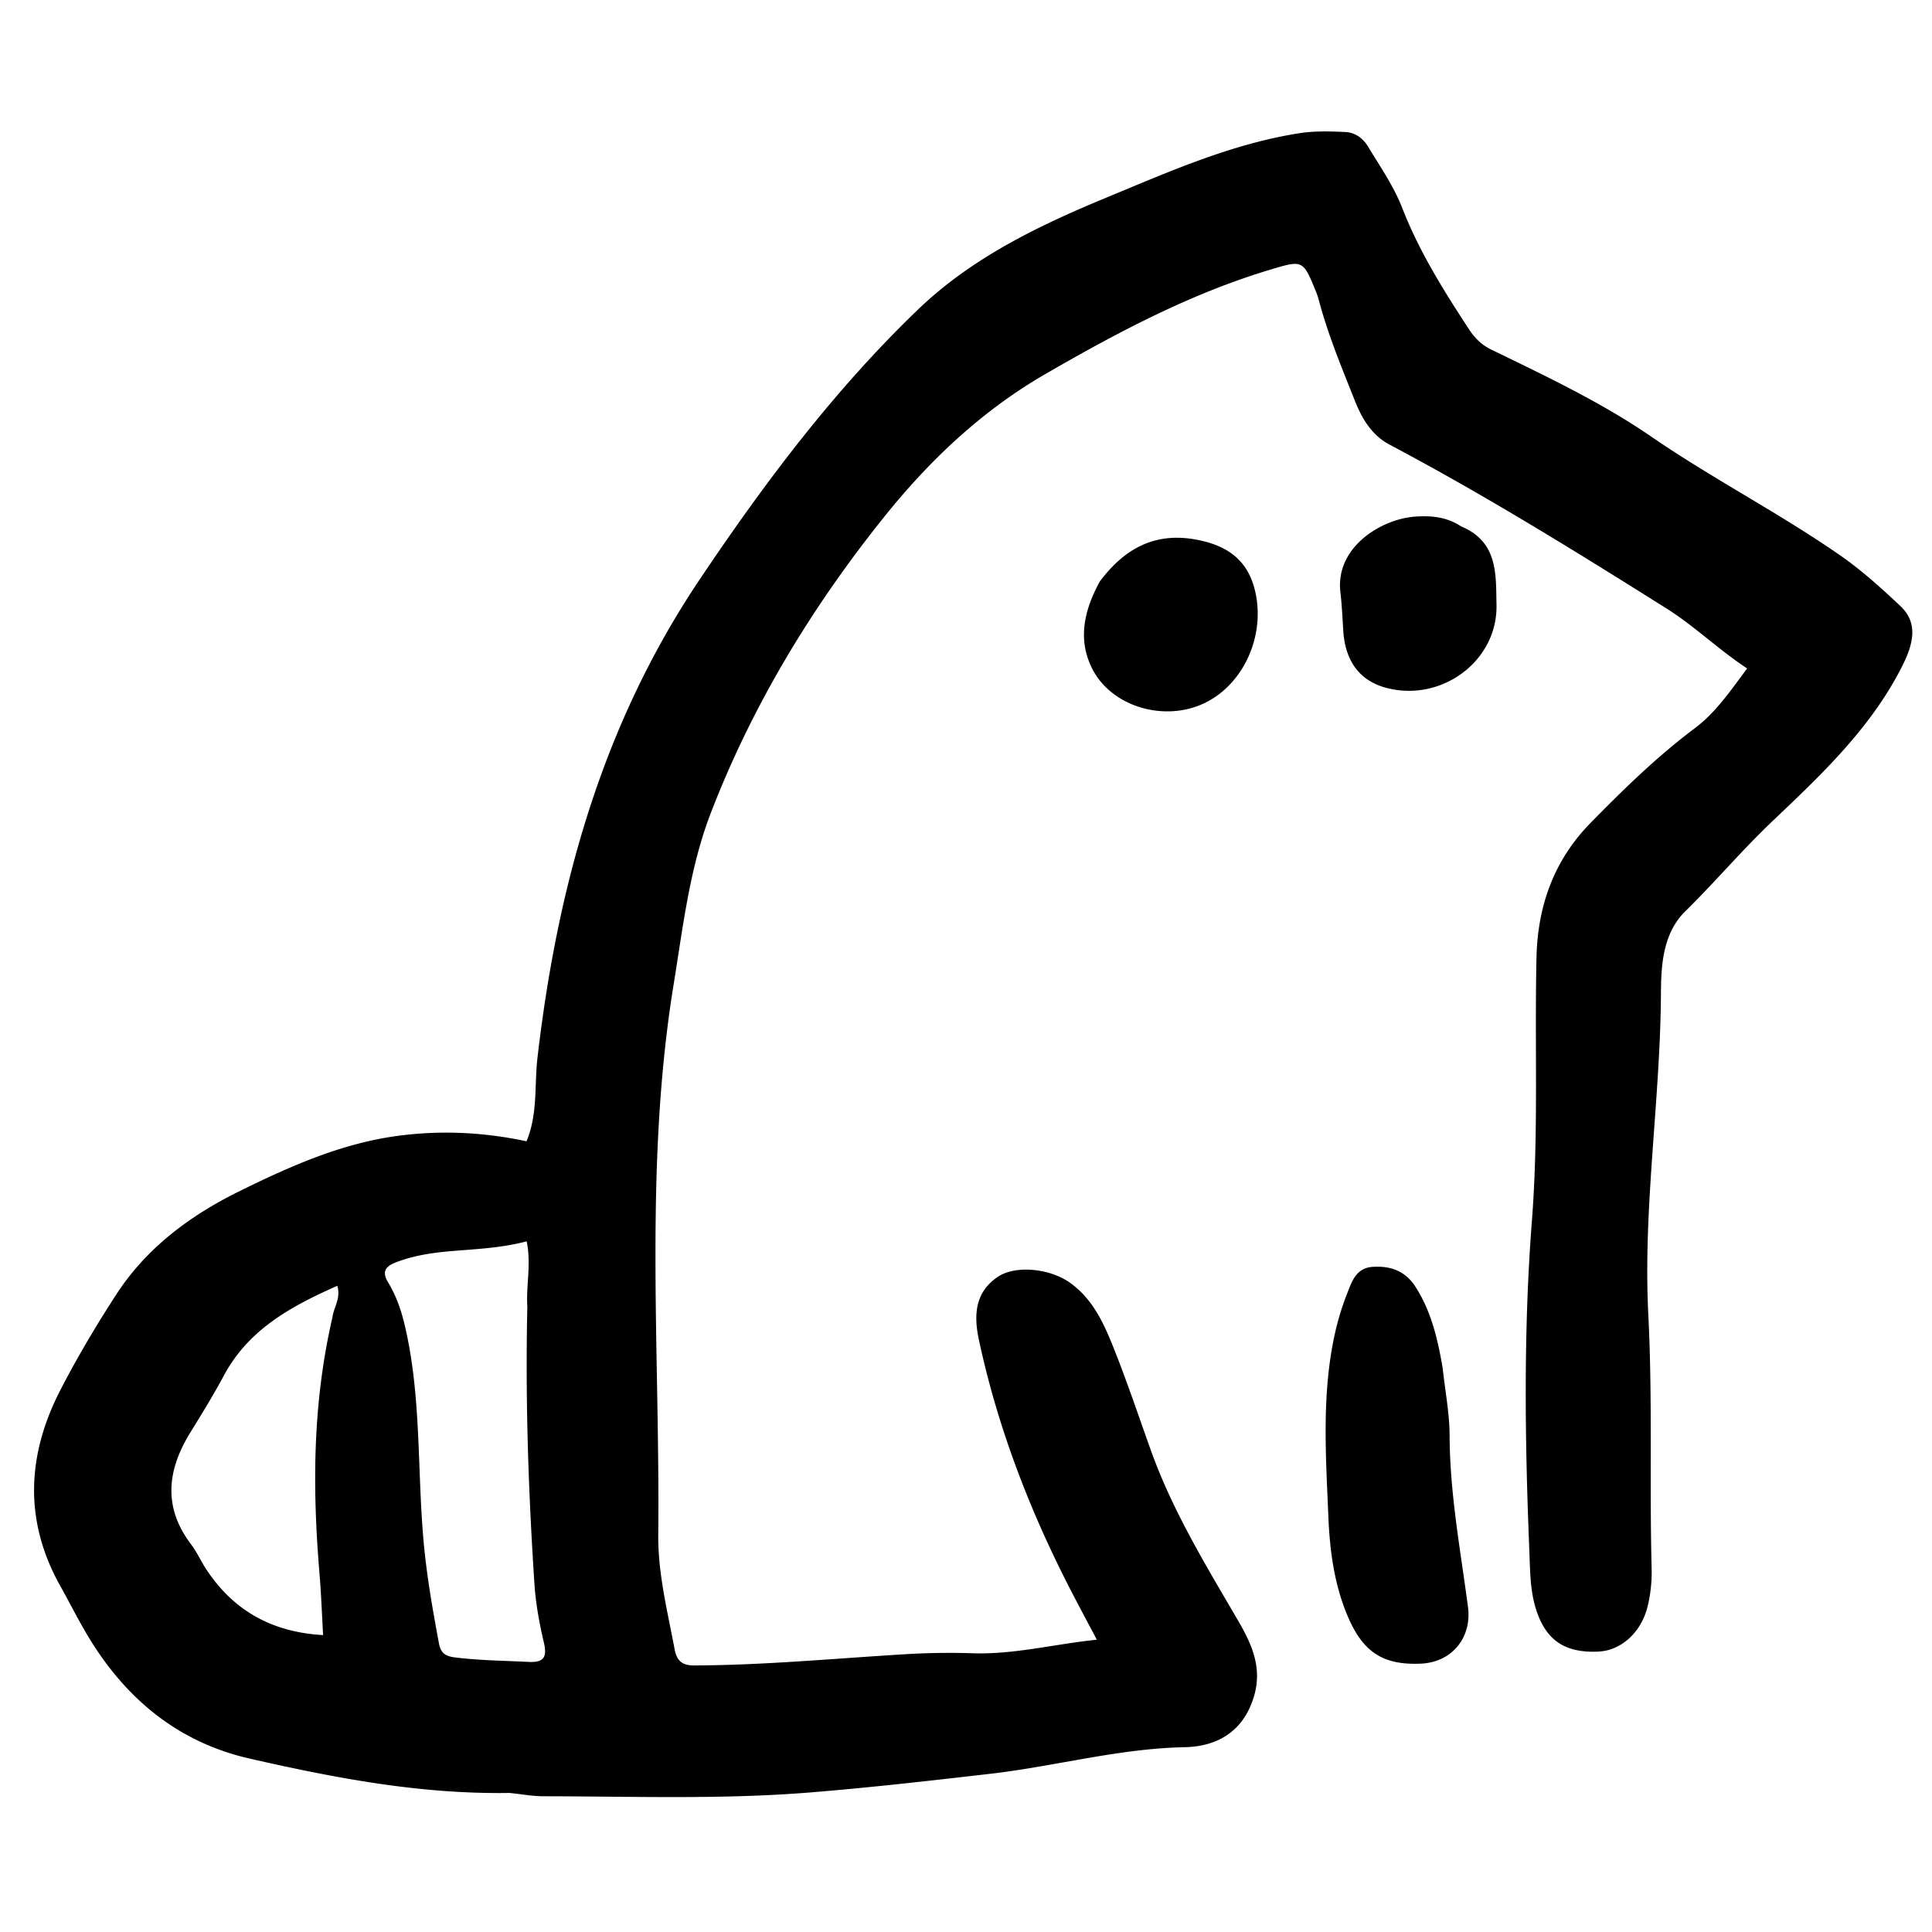
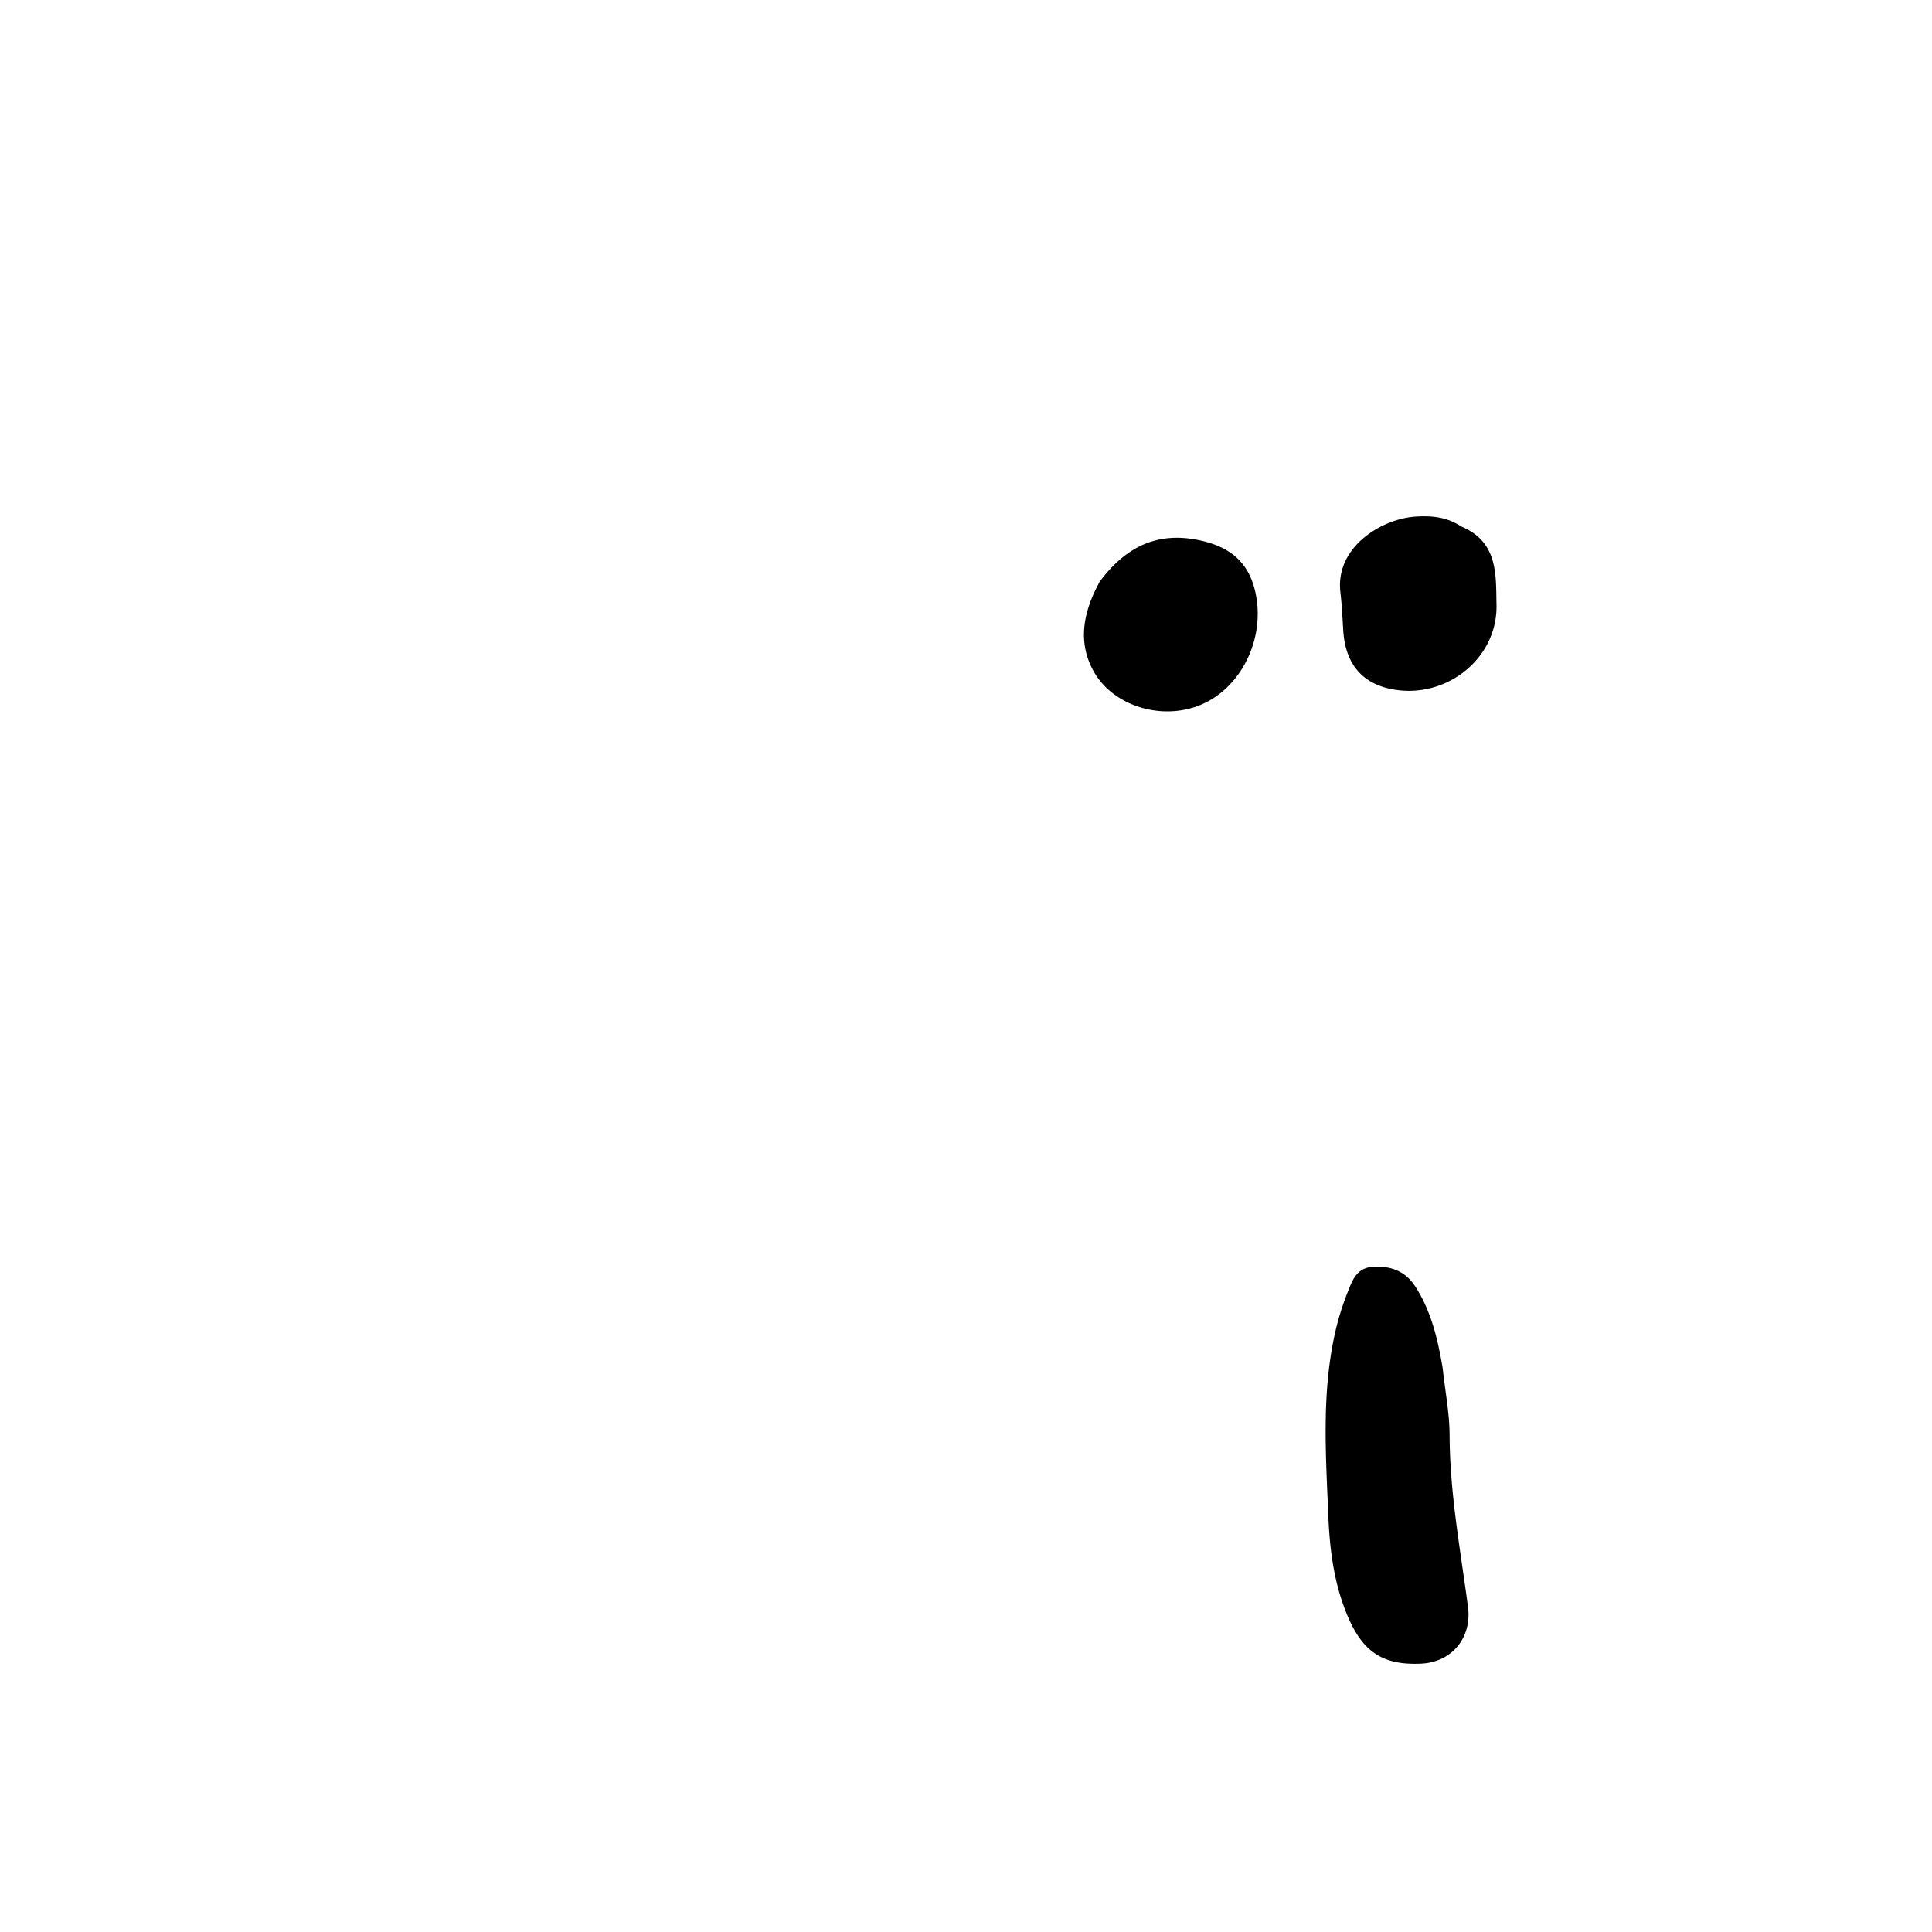
<svg xmlns="http://www.w3.org/2000/svg" xml:space="preserve" viewBox="0 0 480 480">
-   <path d="M126.591 445.453c-22.263.354-43.488-3.738-64.573-8.539-17.503-3.985-30.416-14.545-39.71-29.672-2.614-4.253-4.827-8.75-7.275-13.107-9.12-16.224-8.363-32.562-.074-48.699 4.18-8.137 8.887-16.041 13.86-23.724 7.538-11.646 18.356-19.693 30.633-25.742 12.405-6.112 25.08-11.782 38.916-13.705 10.728-1.492 21.533-1.045 32.448 1.283 2.835-6.847 1.93-13.958 2.72-20.762 4.931-42.508 16.02-82.656 40.278-118.79 16.143-24.047 33.348-46.987 54.242-67.072 13.485-12.962 30.056-20.891 46.996-27.9 15.496-6.41 30.921-13.275 47.723-15.921 3.832-.604 7.639-.468 11.455-.308 2.514.105 4.467 1.644 5.686 3.665 2.998 4.97 6.382 9.846 8.464 15.206 4.207 10.828 10.292 20.517 16.587 30.134 1.37 2.095 3.058 3.845 5.432 5.002 13.62 6.637 27.369 13.098 39.892 21.7 15.257 10.479 31.758 18.959 46.942 29.513 5.293 3.68 10.14 8.068 14.853 12.493 4.086 3.838 3.747 8.47.674 14.653-7.742 15.574-20.172 27.238-32.456 38.91-7.506 7.131-14.152 15.026-21.522 22.255-5.737 5.626-6.082 13.624-6.125 20.588-.164 26.628-4.486 53.096-3.136 79.72 1.065 20.993.279 41.98.823 62.963a36.26 36.26 0 0 1-.974 9.415c-1.538 6.44-6.496 11.056-12.266 11.323-8.135.376-12.803-2.67-15.306-9.968-1.704-4.97-1.638-10.237-1.845-15.316-1.113-27.283-1.462-54.582.65-81.848 1.688-21.78.634-43.602 1.137-65.398.292-12.69 4.296-24.052 13.463-33.39 8.182-8.335 16.494-16.458 25.867-23.487 5.21-3.908 8.861-9.295 12.997-14.86-7.3-4.82-13.087-10.53-20.033-14.897-22.563-14.185-45.205-28.215-68.78-40.688-4.323-2.287-6.796-6.291-8.56-10.725-3.32-8.352-6.79-16.652-9.085-25.372-.21-.8-.512-1.582-.826-2.35-3.044-7.452-3.237-7.42-10.997-5.098-19.924 5.96-38.069 15.6-55.993 25.948-15.882 9.169-28.871 21.51-40.118 35.53-17.895 22.307-32.679 46.643-43.031 73.444-5.313 13.753-6.946 28.37-9.292 42.79-7.38 45.366-3.35 91.074-3.81 136.64-.097 9.627 2.313 19.103 4.089 28.57.487 2.595 1.75 3.925 4.738 3.916 17.65-.056 35.204-1.758 52.796-2.802 5.48-.325 10.996-.406 16.482-.224 10.229.34 20.063-2.238 30.856-3.372-2.283-4.321-4.298-8.07-6.254-11.851-10.297-19.9-18.325-40.643-23.031-62.593-1.282-5.976-1.123-11.744 4.625-15.665 4.367-2.98 12.83-2.197 17.916 1.374 5.312 3.73 8.096 9.312 10.407 14.984 3.576 8.778 6.57 17.794 9.77 26.724 5.377 14.998 13.632 28.518 21.605 42.183 3.416 5.856 6.132 11.737 4.018 18.883-2.578 8.716-9.072 12.504-17.214 12.668-16.402.33-32.169 4.746-48.327 6.61-14.854 1.715-29.694 3.41-44.598 4.623-22.126 1.8-44.28.975-66.425.96-2.646-.002-5.29-.507-8.404-.825m4.425-120.849c-.35-5.22 1.019-10.486-.167-16.199-6.1 1.614-12.045 1.888-17.97 2.368-4.98.403-9.904 1.057-14.611 2.89-2.52.982-3.426 2.325-1.862 4.907 1.9 3.14 3.149 6.547 4.021 10.147 4.385 18.088 3.153 36.662 4.884 54.978.782 8.272 2.224 16.426 3.742 24.58.44 2.367 1.513 3.198 3.926 3.5 6.122.77 12.265.816 18.403 1.124 3.728.186 4.592-1.195 3.74-4.818-1.138-4.828-2.033-9.78-2.355-14.722-1.47-22.567-2.28-45.16-1.751-68.755m-48.438 2.75c.298-2.5 2.172-4.772 1.222-7.898-11.499 5.101-22.005 10.815-28.147 22.245-2.595 4.828-5.468 9.512-8.35 14.179-5.758 9.323-6.86 18.53.155 27.794 1.497 1.977 2.513 4.31 3.894 6.383 6.788 10.192 16.312 15.46 28.925 16.182-.31-5.388-.482-10.316-.893-15.225-1.766-21.092-1.782-42.093 3.194-63.66z" />
  <path d="M358.42 339.853c.638 5.883 1.713 11.326 1.732 16.774.05 14.365 2.686 28.414 4.56 42.559 1.019 7.682-3.969 13.8-11.705 14.141-9.378.414-14.349-2.854-18.121-11.657-3.405-7.944-4.51-16.466-4.855-24.84-.626-15.251-1.723-30.625 1.678-45.754a66.892 66.892 0 0 1 3.091-9.981c1.14-2.869 2.182-6.06 6.194-6.342 4.525-.318 8.184 1.048 10.694 4.97 3.849 6.014 5.484 12.78 6.731 20.13zM273.245 144.462c6.708-8.938 14.827-12.71 25.828-9.987 7.156 1.771 11.34 5.763 12.854 12.814 2.475 11.52-3.65 23.837-13.89 27.934-9.77 3.91-22.038.025-26.662-9.055-3.68-7.228-2.069-14.51 1.87-21.706zM363.044 130.802c9.261 3.84 8.58 12.188 8.758 19.36.348 14.022-13.54 24.26-27.175 20.79-6.691-1.703-10.422-6.529-10.904-14.345-.194-3.152-.332-6.29-.704-9.442-1.333-11.288 10.275-18.266 18.64-18.82 3.82-.254 7.685.007 11.385 2.457z" />
</svg>